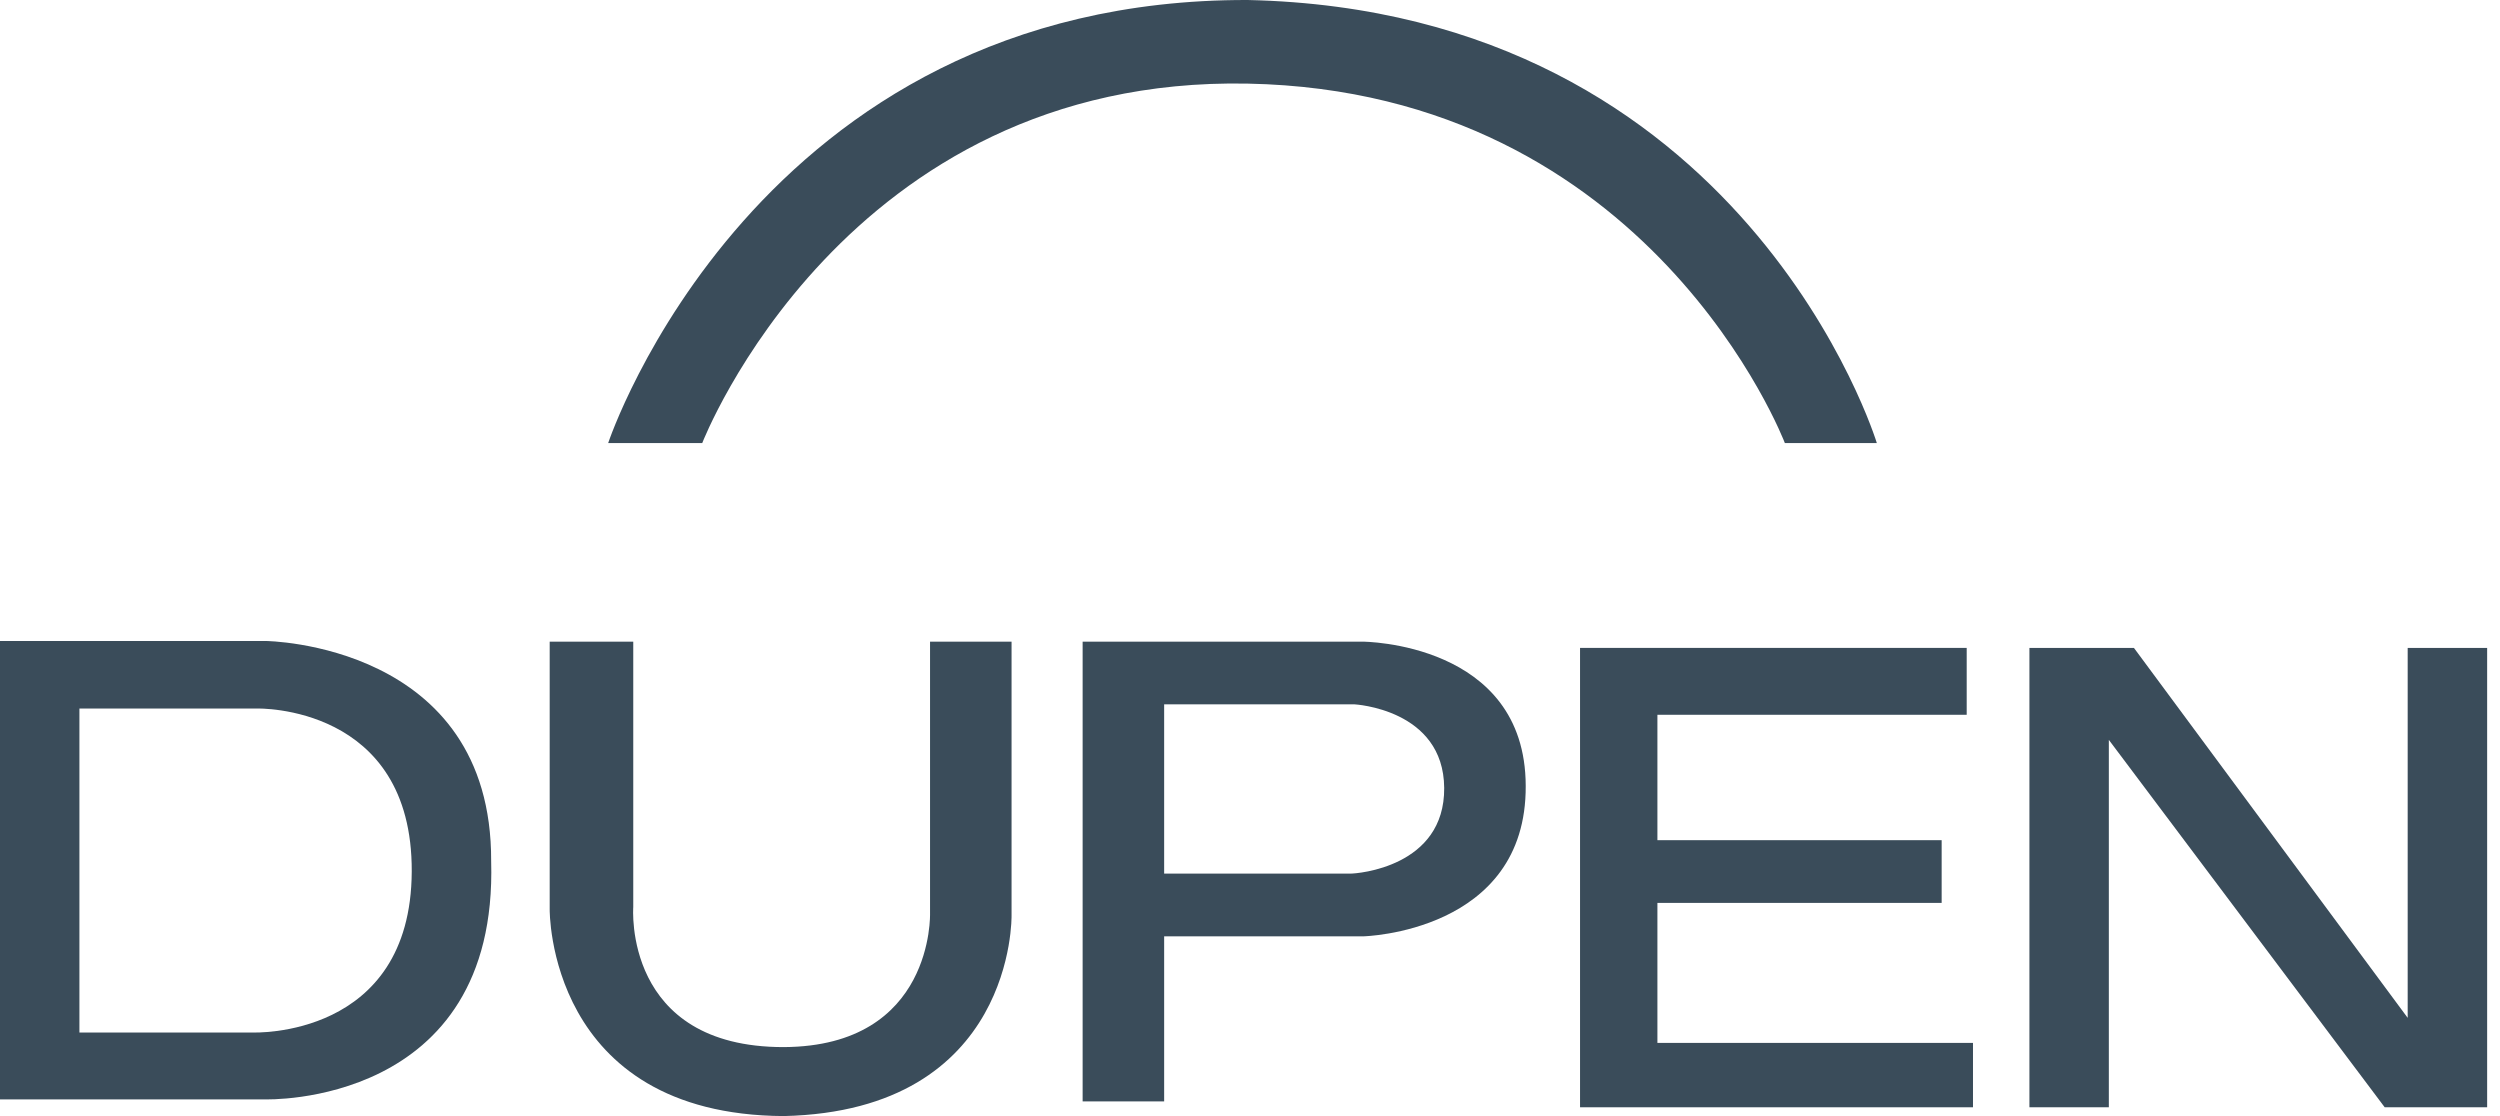
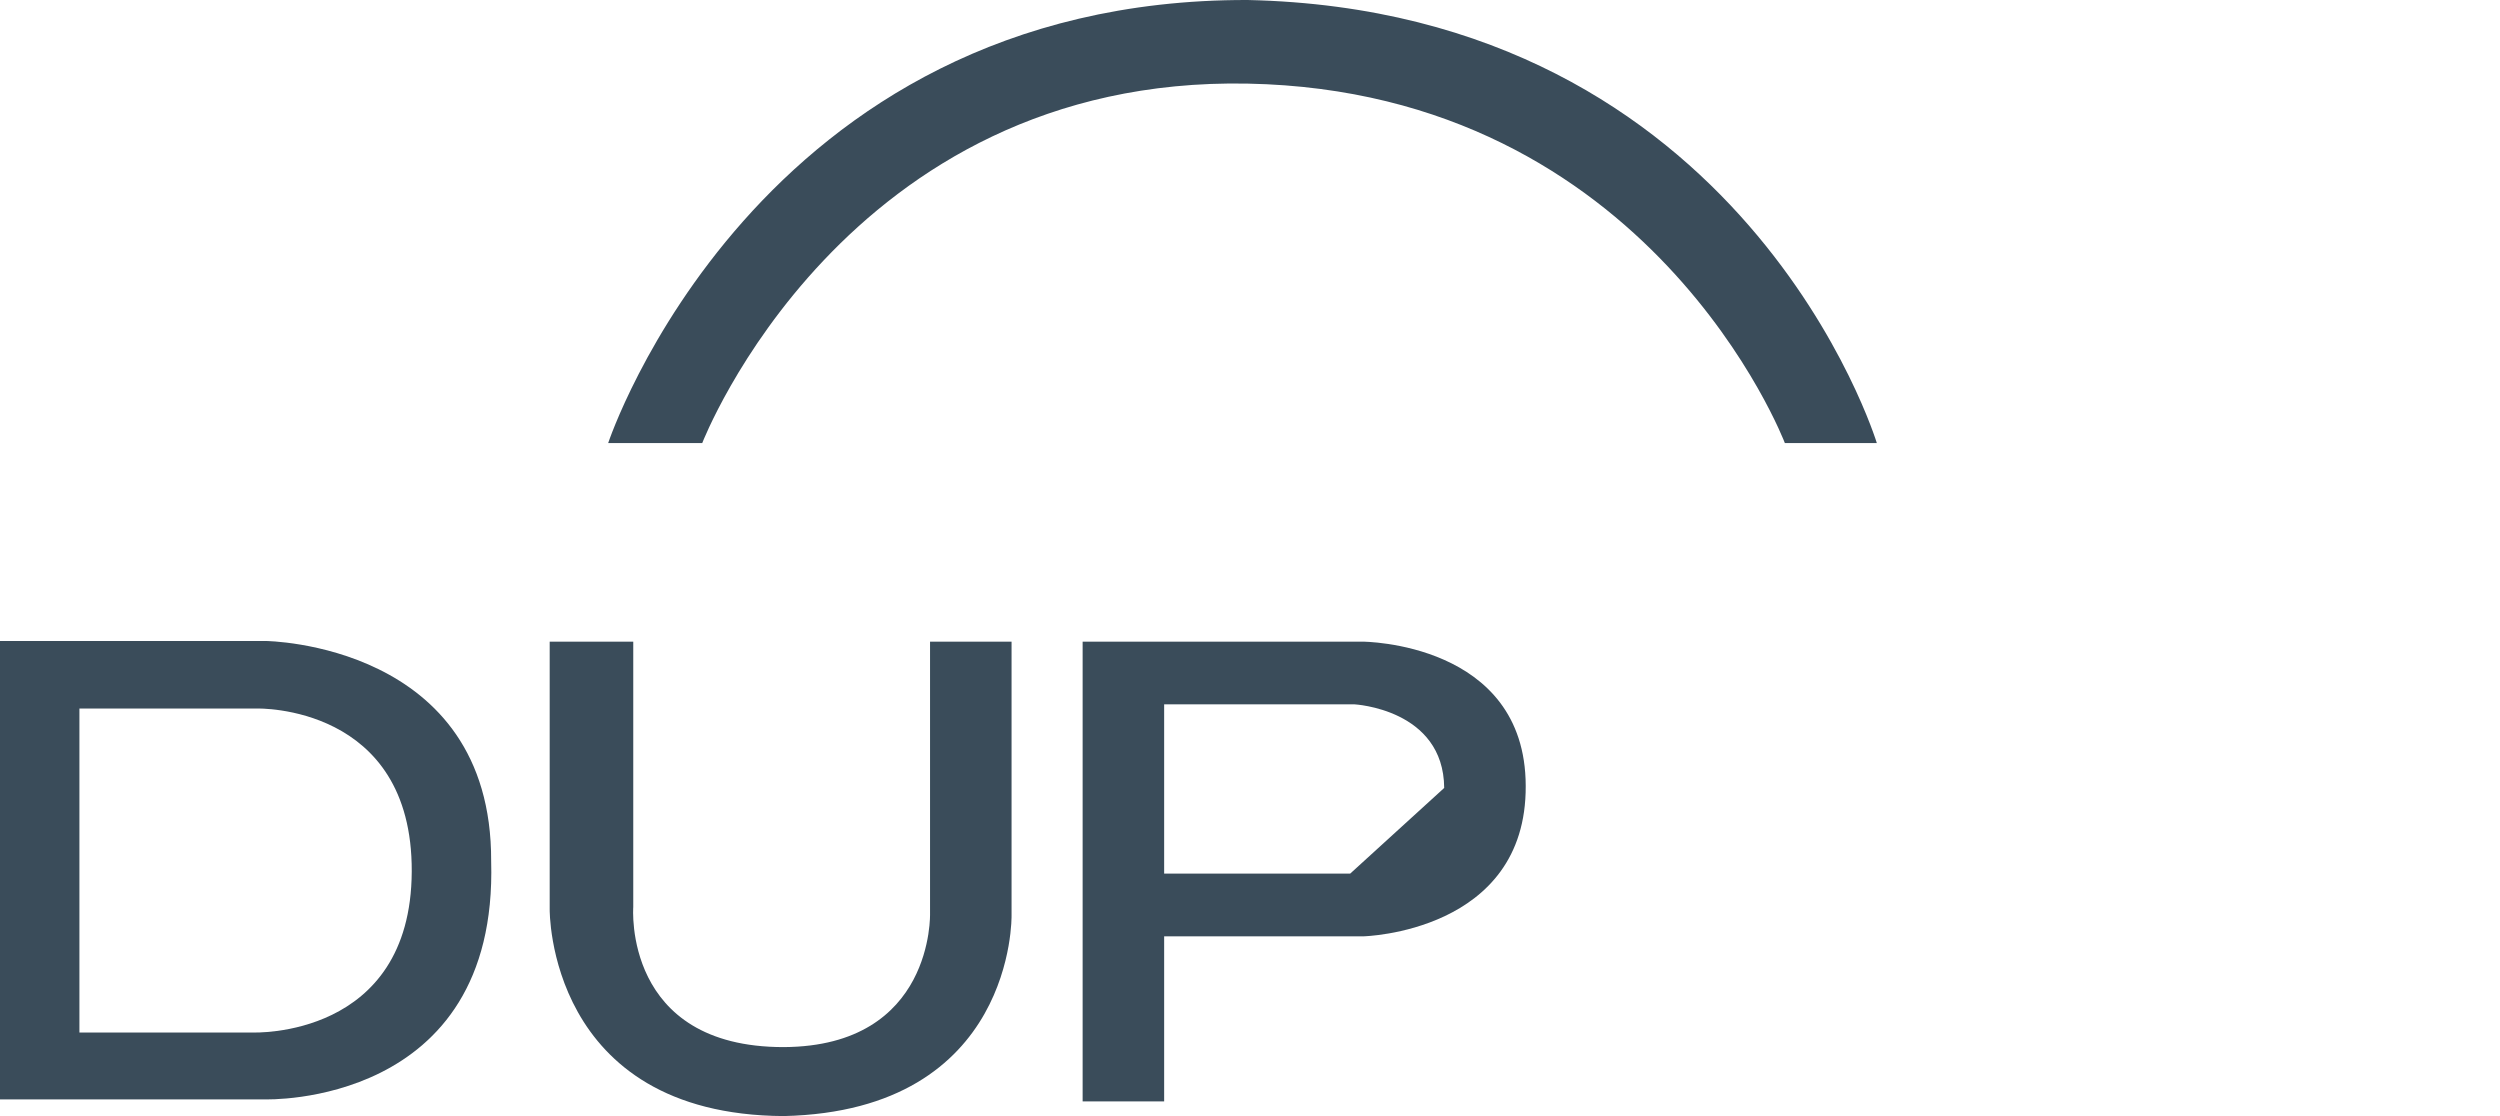
<svg xmlns="http://www.w3.org/2000/svg" width="56" height="25" viewBox="0 0 56 25" fill="none">
  <g clip-path="url(#clip0_642_4279)">
    <path fill-rule="evenodd" clip-rule="evenodd" d="M12.313 14.373H14.185V20.318C14.185 20.318 13.948 23.459 17.556 23.455C20.927 23.438 20.833 20.459 20.833 20.459V14.373H22.659V20.506C22.659 20.506 22.745 24.882 17.556 25C12.249 24.97 12.313 20.365 12.313 20.365V14.373Z" fill="#3A4C5A" />
-     <path fill-rule="evenodd" clip-rule="evenodd" d="M35.393 14.513H44.054V16.011H37.126V18.82H43.493V20.225H37.126V23.361H44.195V24.803H35.393V14.513Z" fill="#3A4C5A" />
-     <path fill-rule="evenodd" clip-rule="evenodd" d="M45.459 14.513H47.8L53.932 22.8V14.513H55.712V24.803H53.417L47.238 16.573V24.803H45.459V14.513Z" fill="#3A4C5A" />
    <path fill-rule="evenodd" clip-rule="evenodd" d="M15.73 9.925H13.623C13.623 9.925 16.919 -0.026 27.949 5.17121e-05C39.103 0.247 42.041 9.925 42.041 9.925H39.981C39.981 9.925 36.989 2.049 27.949 1.873C18.91 1.697 15.73 9.925 15.73 9.925Z" fill="#3A4C5A" />
-     <path fill-rule="evenodd" clip-rule="evenodd" d="M30.524 14.373H24.251V24.672H26.077V20.974H30.538C30.538 20.974 34.195 20.889 34.176 17.603C34.169 14.382 30.524 14.373 30.524 14.373ZM30.244 19.569H26.077V15.777H30.337C30.337 15.777 32.337 15.88 32.35 17.65C32.363 19.419 30.41 19.571 30.244 19.569Z" fill="#3A4C5A" />
+     <path fill-rule="evenodd" clip-rule="evenodd" d="M30.524 14.373H24.251V24.672H26.077V20.974H30.538C30.538 20.974 34.195 20.889 34.176 17.603C34.169 14.382 30.524 14.373 30.524 14.373ZM30.244 19.569H26.077V15.777H30.337C30.337 15.777 32.337 15.88 32.35 17.65Z" fill="#3A4C5A" />
    <path fill-rule="evenodd" clip-rule="evenodd" d="M5.946 14.358H0V24.626H5.936C5.936 24.626 11.161 24.804 11.002 19.289C11.021 14.401 5.946 14.358 5.946 14.358ZM5.665 23.128H1.779V15.871H5.758C5.758 15.871 9.24 15.774 9.223 19.523C9.206 23.272 5.665 23.128 5.665 23.128Z" fill="#3A4C5A" />
  </g>
  <defs>
    <clipPath id="clip0_642_4279">
      <rect width="56" height="25" fill="white" />
    </clipPath>
  </defs>
</svg>